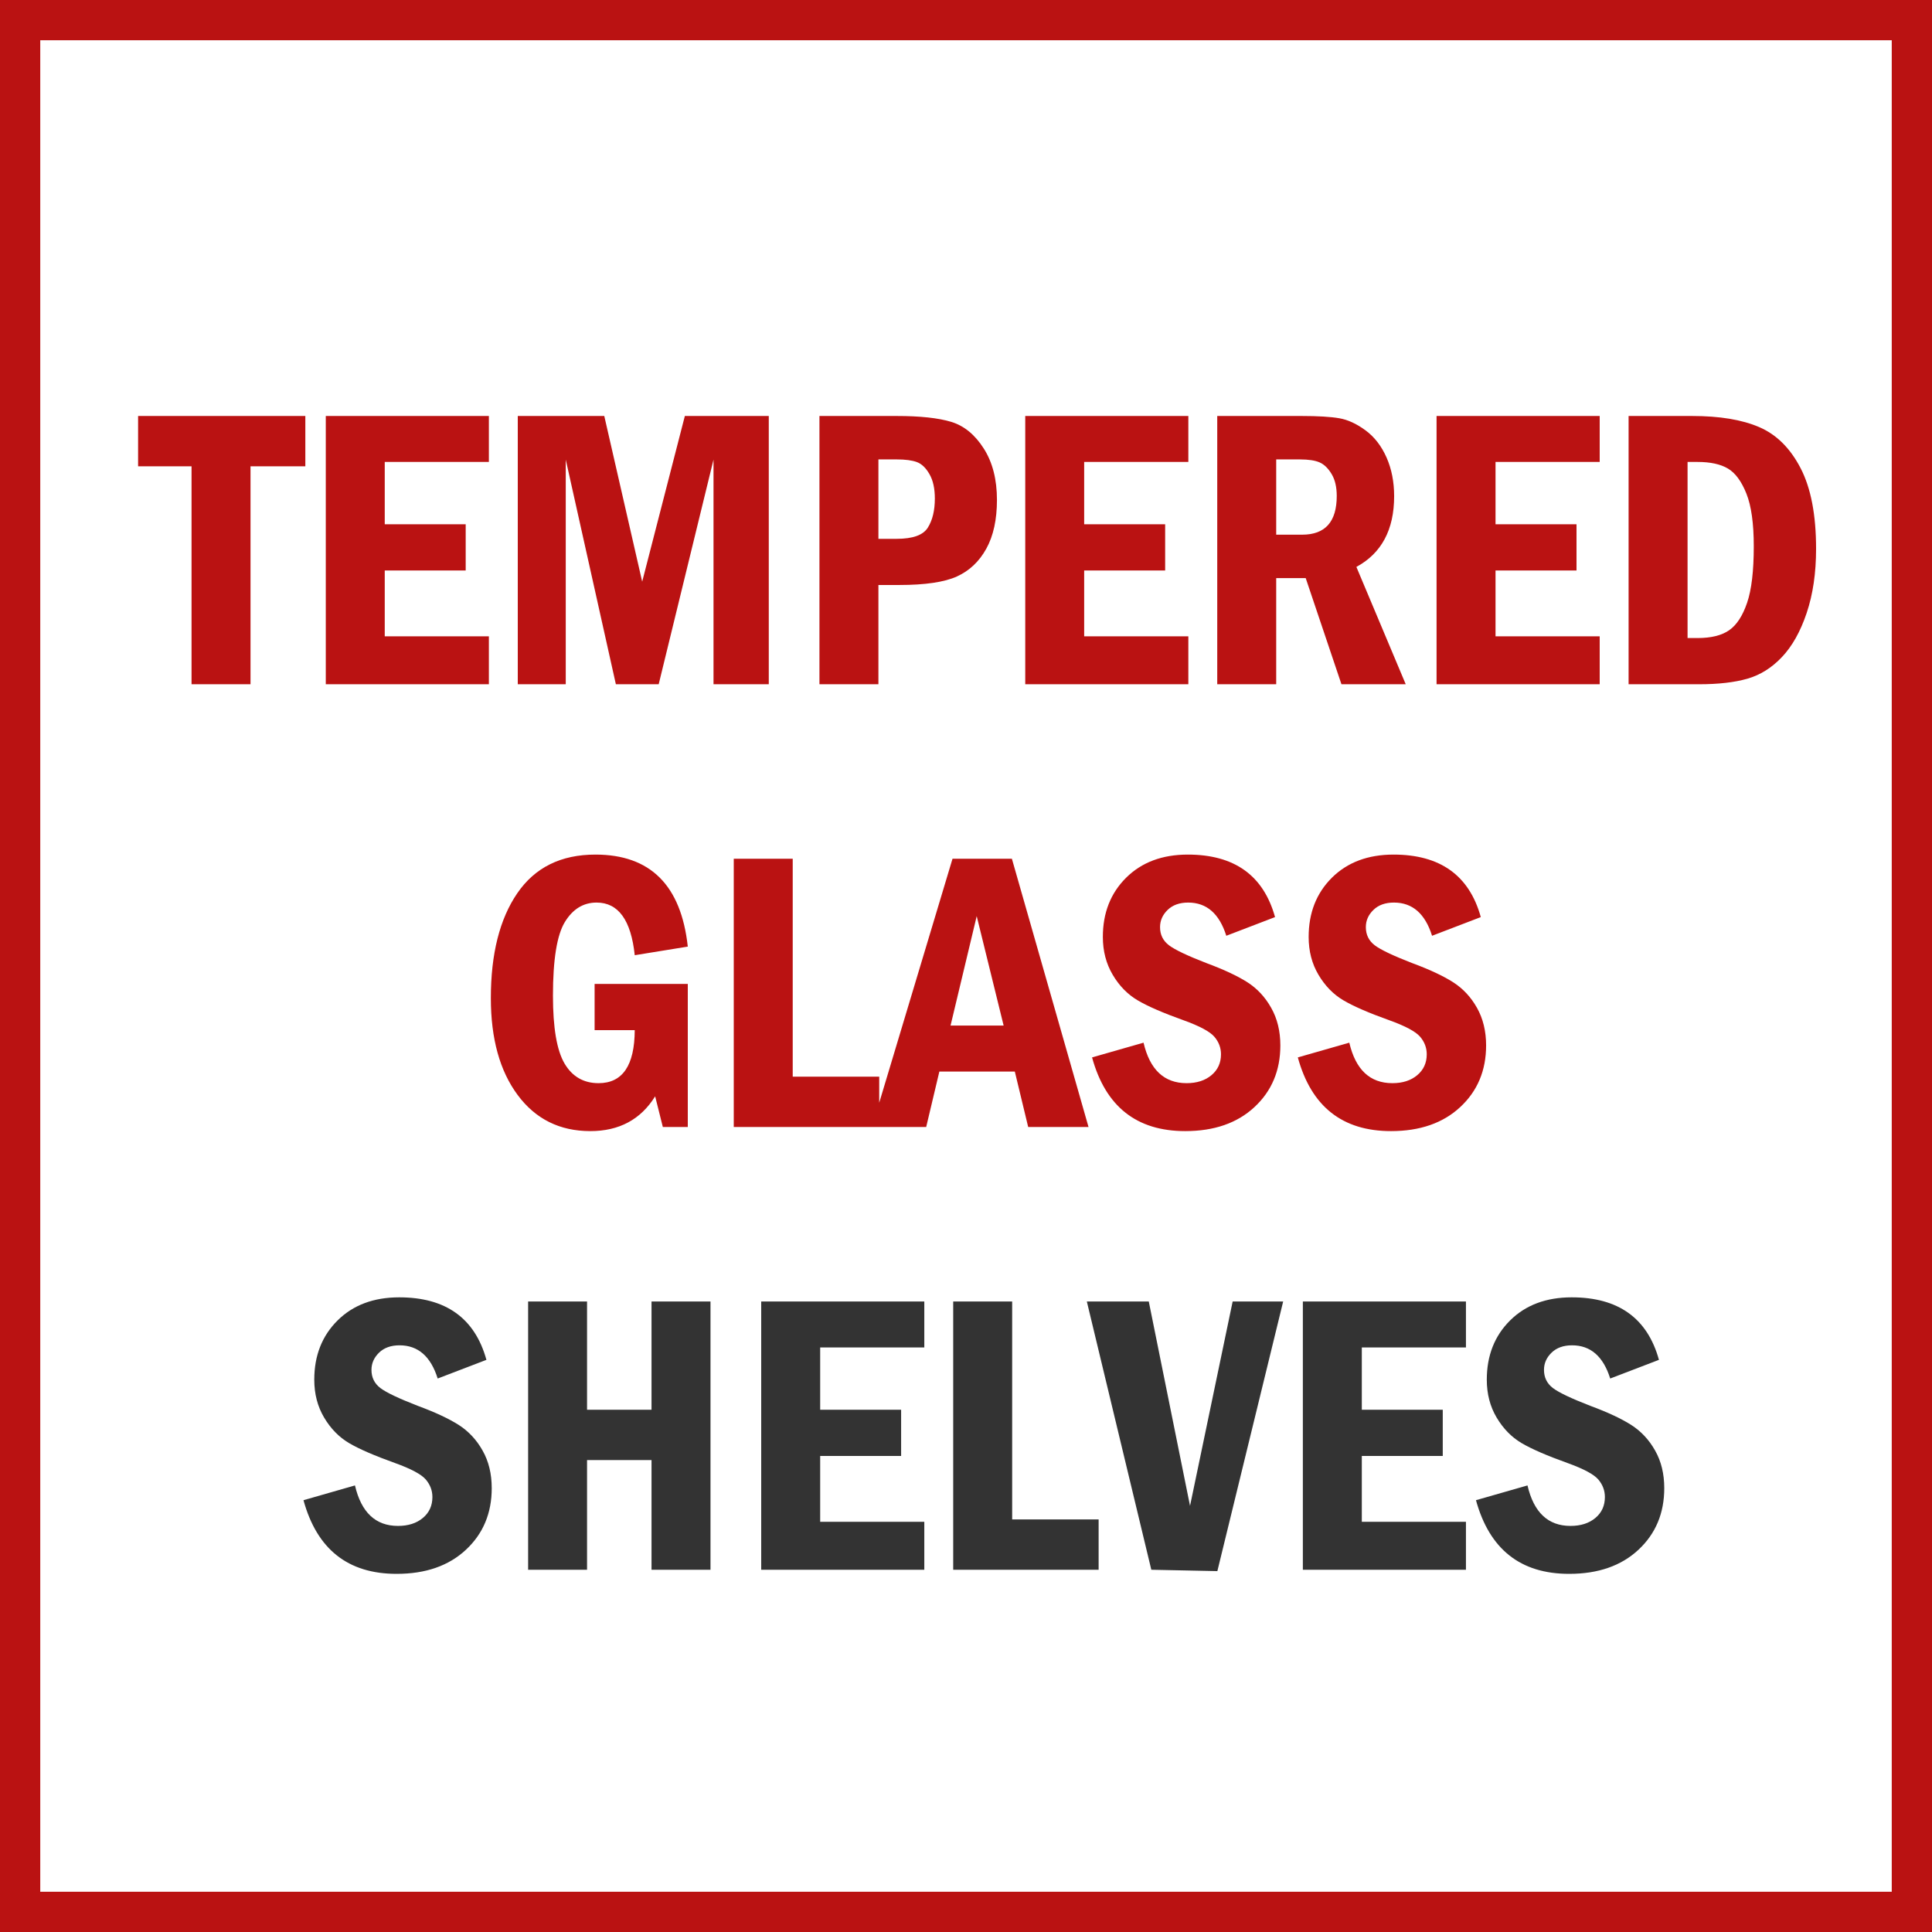
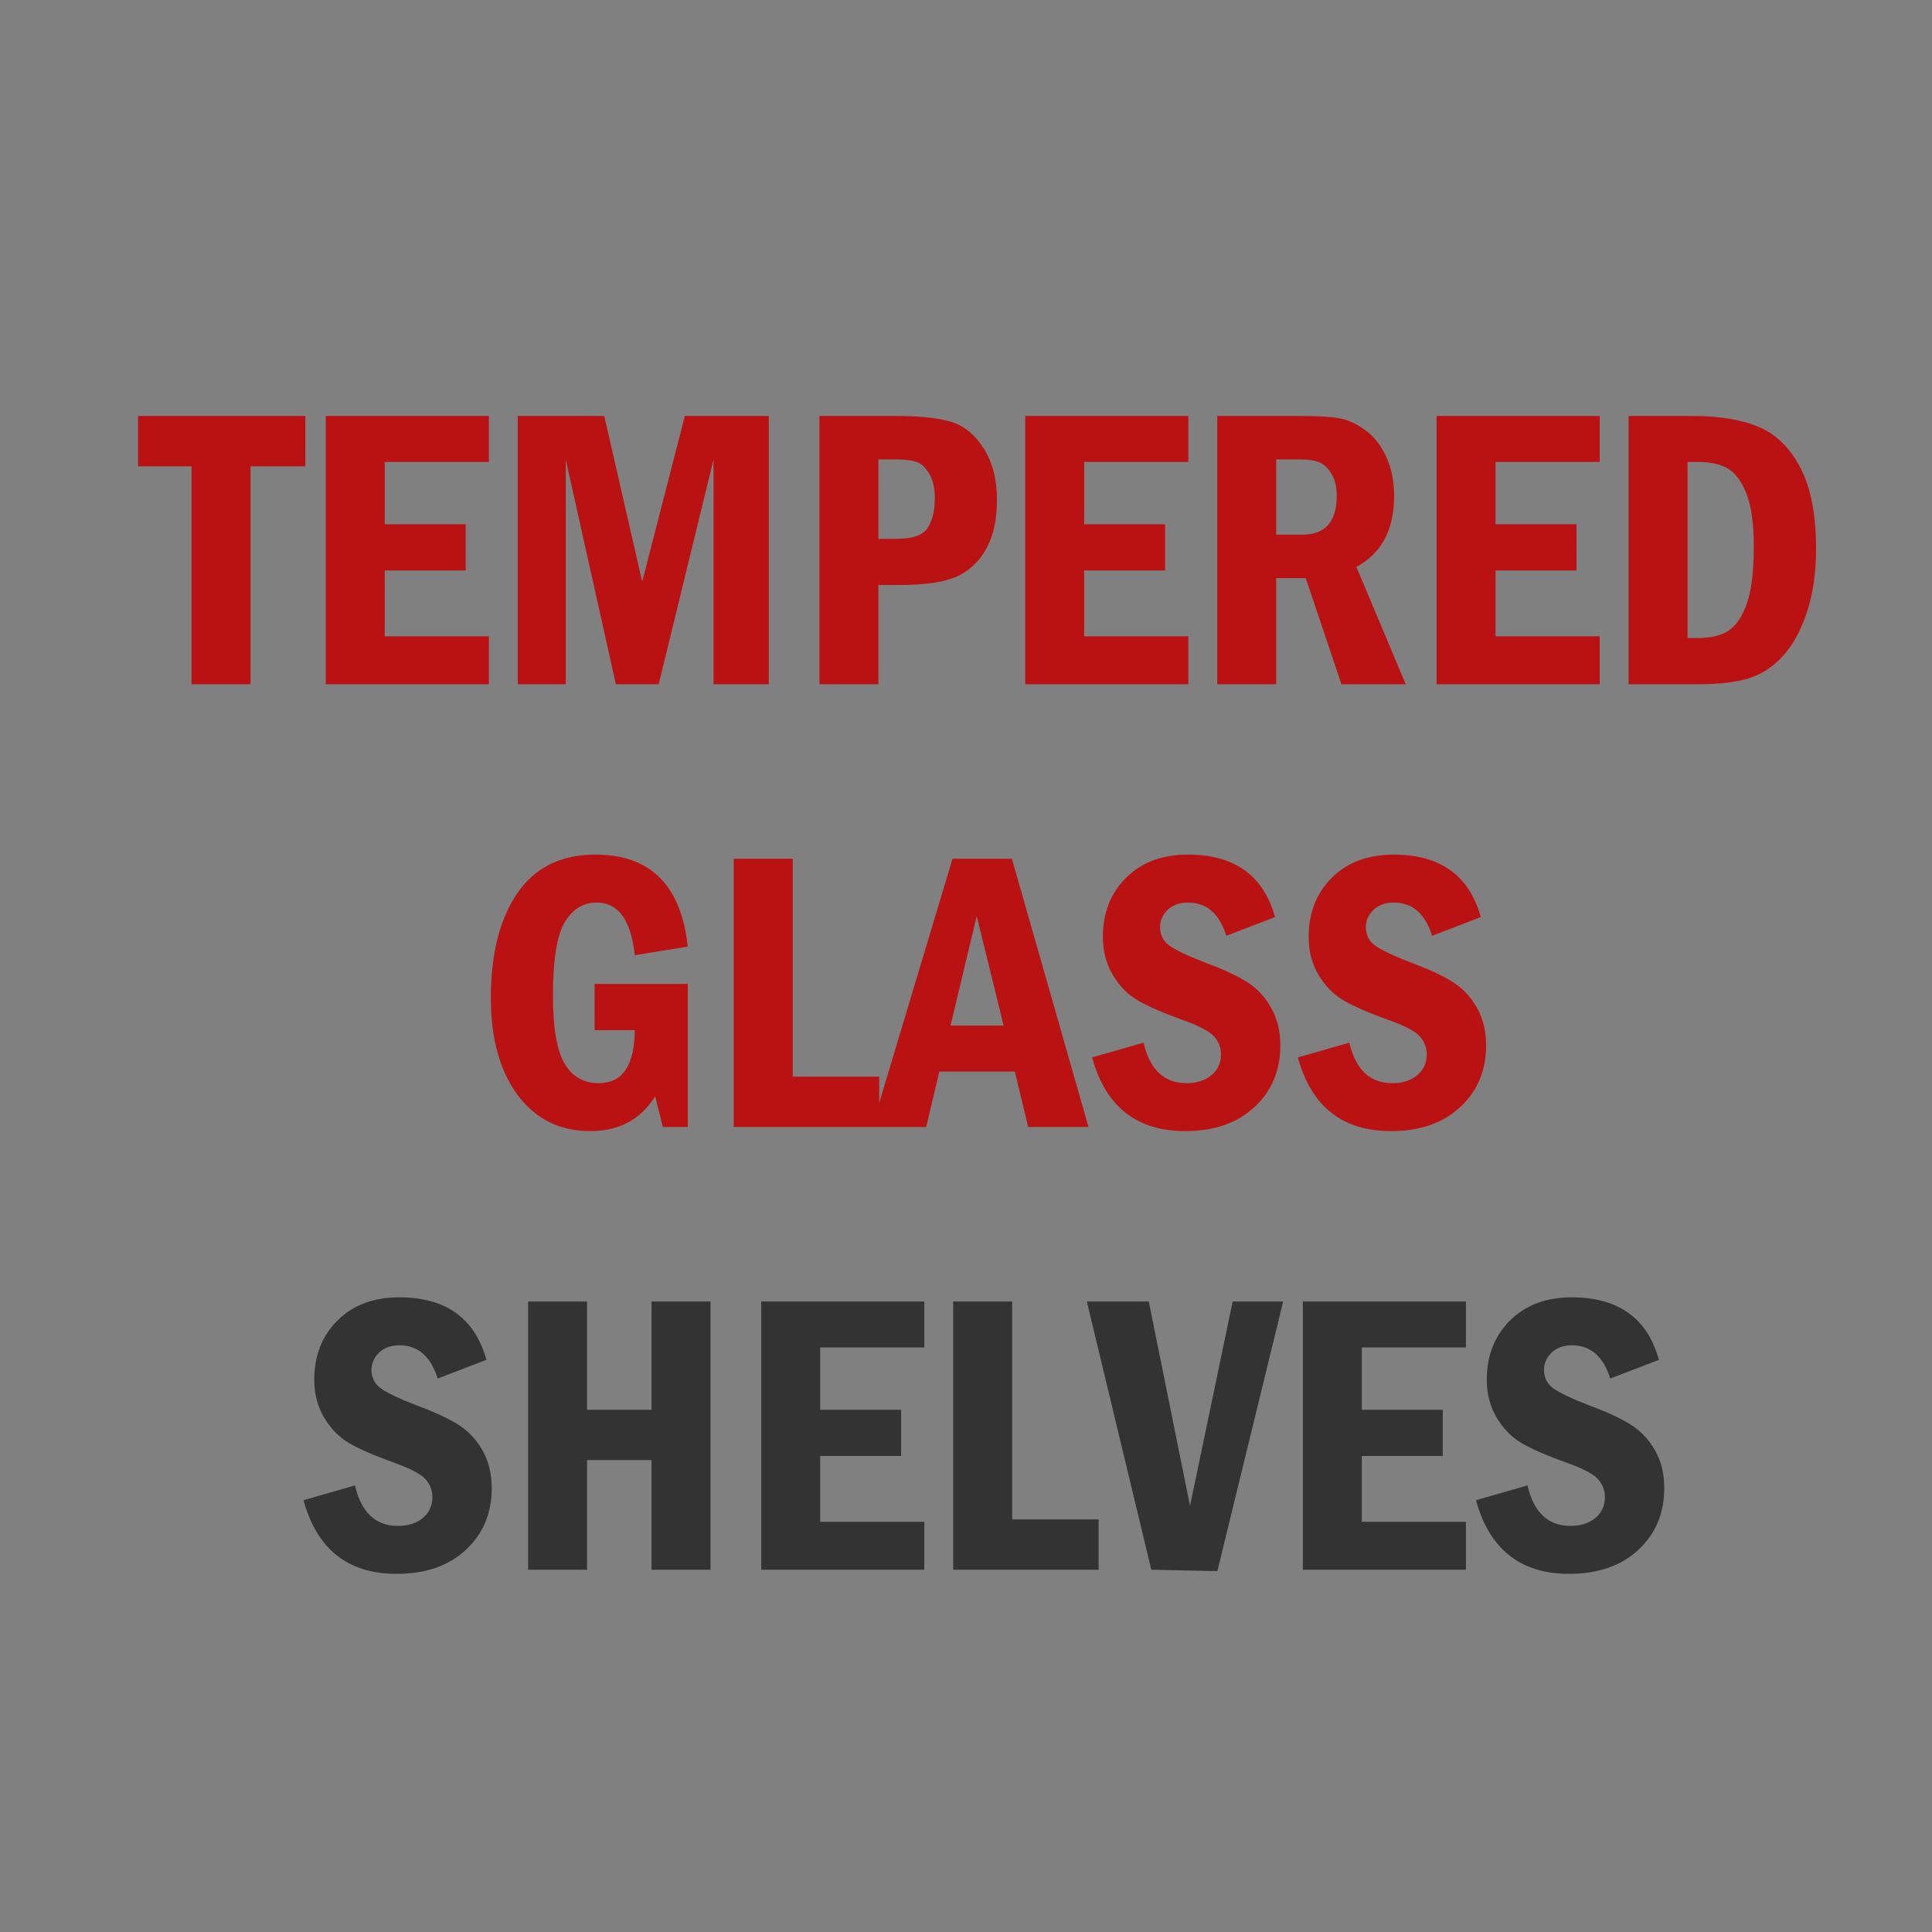
<svg xmlns="http://www.w3.org/2000/svg" width="48" height="48" viewBox="0 0 48 48" fill="none">
  <rect x="0" y="0" width="48" height="48" fill="#808080" stroke="none" />
-   <path d="M0.5 0.5H47.5V47.5H0.5V0.5Z" fill="white" stroke="#BA1212" />
  <path d="M6.224 17V11.585H7.586V10.335H3.431V11.585H4.759V17H6.224ZM12.146 17V15.809H9.559V14.173H11.57V13.025H9.559V11.477H12.146V10.335H8.094V17H12.146ZM14.056 17V11.419L15.301 17H16.365L17.727 11.419V17H19.1V10.335H17.015L15.955 14.451L15.013 10.335H12.864V17H14.056ZM21.824 17V14.534H22.342C22.986 14.534 23.464 14.463 23.775 14.322C24.086 14.18 24.329 13.95 24.505 13.631C24.681 13.312 24.769 12.908 24.769 12.42C24.769 11.912 24.66 11.486 24.441 11.143C24.223 10.8 23.954 10.579 23.633 10.481C23.313 10.384 22.861 10.335 22.278 10.335H20.359V17H21.824ZM22.278 13.387H21.824V11.414H22.278C22.493 11.414 22.66 11.436 22.779 11.48C22.898 11.524 23.002 11.623 23.091 11.778C23.181 11.932 23.226 12.135 23.226 12.386C23.226 12.682 23.168 12.923 23.052 13.108C22.937 13.294 22.679 13.387 22.278 13.387ZM29.524 17V15.809H26.936V14.173H28.948V13.025H26.936V11.477H29.524V10.335H25.472V17H29.524ZM31.707 17V14.363H32.44L33.328 17H34.925L33.699 14.085C34.324 13.746 34.637 13.161 34.637 12.327C34.637 11.972 34.574 11.652 34.449 11.368C34.323 11.083 34.15 10.858 33.929 10.694C33.707 10.53 33.488 10.428 33.272 10.391C33.056 10.354 32.744 10.335 32.337 10.335H30.242V17H31.707ZM32.352 13.284H31.707V11.414H32.293C32.511 11.414 32.676 11.439 32.789 11.49C32.901 11.54 32.999 11.636 33.084 11.778C33.169 11.919 33.211 12.101 33.211 12.322C33.211 12.963 32.925 13.284 32.352 13.284ZM39.744 17V15.809H37.156V14.173H39.168V13.025H37.156V11.477H39.744V10.335H35.691V17H39.744ZM42.215 17C42.693 17 43.092 16.954 43.411 16.863C43.73 16.772 44.017 16.593 44.27 16.326C44.524 16.059 44.73 15.694 44.886 15.23C45.042 14.766 45.12 14.235 45.12 13.636C45.12 12.793 44.992 12.124 44.734 11.629C44.477 11.134 44.135 10.795 43.706 10.611C43.279 10.427 42.723 10.335 42.039 10.335H40.462V17H42.215ZM42.176 15.852H41.927V11.477H42.176C42.495 11.477 42.746 11.532 42.93 11.641C43.114 11.75 43.267 11.958 43.389 12.264C43.511 12.57 43.572 13.006 43.572 13.572C43.572 14.184 43.517 14.652 43.406 14.976C43.296 15.3 43.148 15.527 42.962 15.657C42.776 15.787 42.514 15.852 42.176 15.852ZM14.666 28.102C15.382 28.102 15.919 27.814 16.277 27.238L16.468 28H17.088V24.445H14.773V25.593H15.77C15.766 26.472 15.467 26.911 14.871 26.911C14.5 26.911 14.218 26.748 14.026 26.423C13.834 26.097 13.738 25.536 13.738 24.738C13.738 23.84 13.837 23.23 14.034 22.907C14.231 22.585 14.493 22.424 14.822 22.424C15.363 22.424 15.678 22.86 15.77 23.732L17.088 23.518C16.922 21.994 16.157 21.232 14.793 21.232C13.937 21.232 13.29 21.552 12.852 22.192C12.414 22.831 12.195 23.7 12.195 24.797C12.195 25.806 12.418 26.609 12.862 27.206C13.306 27.804 13.908 28.102 14.666 28.102ZM21.844 28V26.75H19.695V21.335H18.23V28H21.844ZM23.011 28L23.338 26.623H25.213L25.545 28H27.044L25.14 21.335H23.665L21.663 28H23.011ZM24.935 25.48H23.616L24.266 22.761L24.935 25.48ZM29.446 28.102C30.166 28.102 30.739 27.903 31.168 27.504C31.596 27.106 31.81 26.595 31.81 25.974C31.81 25.619 31.734 25.307 31.582 25.039C31.431 24.77 31.233 24.558 30.987 24.401C30.741 24.245 30.403 24.087 29.974 23.928C29.502 23.745 29.192 23.598 29.044 23.486C28.895 23.373 28.821 23.223 28.821 23.034C28.821 22.871 28.884 22.729 29.009 22.607C29.135 22.485 29.305 22.424 29.52 22.424C29.979 22.424 30.294 22.699 30.467 23.249L31.678 22.785C31.391 21.75 30.669 21.232 29.51 21.232C28.875 21.232 28.365 21.424 27.979 21.806C27.593 22.189 27.4 22.679 27.4 23.278C27.4 23.63 27.482 23.943 27.645 24.218C27.807 24.493 28.014 24.705 28.265 24.853C28.515 25.001 28.896 25.166 29.407 25.349C29.804 25.492 30.058 25.628 30.169 25.756C30.28 25.885 30.335 26.031 30.335 26.193C30.335 26.408 30.256 26.581 30.098 26.713C29.94 26.845 29.734 26.911 29.48 26.911C28.924 26.911 28.567 26.576 28.411 25.905L27.132 26.271C27.467 27.492 28.239 28.102 29.446 28.102ZM34.559 28.102C35.278 28.102 35.852 27.903 36.28 27.504C36.708 27.106 36.922 26.595 36.922 25.974C36.922 25.619 36.846 25.307 36.695 25.039C36.544 24.77 36.345 24.558 36.099 24.401C35.853 24.245 35.516 24.087 35.086 23.928C34.614 23.745 34.304 23.598 34.156 23.486C34.008 23.373 33.934 23.223 33.934 23.034C33.934 22.871 33.996 22.729 34.122 22.607C34.247 22.485 34.417 22.424 34.632 22.424C35.091 22.424 35.407 22.699 35.579 23.249L36.79 22.785C36.504 21.75 35.781 21.232 34.622 21.232C33.987 21.232 33.477 21.424 33.091 21.806C32.706 22.189 32.513 22.679 32.513 23.278C32.513 23.63 32.594 23.943 32.757 24.218C32.92 24.493 33.126 24.705 33.377 24.853C33.628 25.001 34.008 25.166 34.52 25.349C34.917 25.492 35.171 25.628 35.281 25.756C35.392 25.885 35.447 26.031 35.447 26.193C35.447 26.408 35.368 26.581 35.21 26.713C35.053 26.845 34.847 26.911 34.593 26.911C34.036 26.911 33.68 26.576 33.523 25.905L32.244 26.271C32.579 27.492 33.351 28.102 34.559 28.102Z" fill="#BA1212" />
  <path d="M9.854 39.102C10.573 39.102 11.147 38.903 11.575 38.504C12.003 38.106 12.217 37.595 12.217 36.974C12.217 36.619 12.142 36.307 11.99 36.039C11.839 35.77 11.64 35.558 11.395 35.401C11.149 35.245 10.811 35.087 10.381 34.928C9.909 34.745 9.599 34.598 9.451 34.486C9.303 34.373 9.229 34.223 9.229 34.034C9.229 33.871 9.292 33.729 9.417 33.607C9.542 33.485 9.712 33.424 9.927 33.424C10.386 33.424 10.702 33.699 10.874 34.249L12.085 33.785C11.799 32.75 11.076 32.232 9.917 32.232C9.283 32.232 8.772 32.424 8.387 32.806C8.001 33.189 7.808 33.679 7.808 34.278C7.808 34.63 7.889 34.943 8.052 35.218C8.215 35.493 8.422 35.705 8.672 35.853C8.923 36.001 9.304 36.166 9.815 36.349C10.212 36.492 10.466 36.628 10.577 36.756C10.687 36.885 10.743 37.031 10.743 37.193C10.743 37.408 10.664 37.581 10.506 37.713C10.348 37.845 10.142 37.911 9.888 37.911C9.332 37.911 8.975 37.576 8.819 36.905L7.54 37.272C7.875 38.492 8.646 39.102 9.854 39.102ZM14.585 39V36.275H16.187V39H17.652V32.335H16.187V35.025H14.585V32.335H13.121V39H14.585ZM22.964 39V37.809H20.377V36.173H22.388V35.025H20.377V33.477H22.964V32.335H18.912V39H22.964ZM27.295 39V37.75H25.147V32.335H23.682V39H27.295ZM30.245 39.034L31.88 32.335H30.625L29.566 37.413L28.541 32.335H27.002L28.604 39L30.245 39.034ZM36.421 39V37.809H33.834V36.173H35.845V35.025H33.834V33.477H36.421V32.335H32.369V39H36.421ZM38.985 39.102C39.704 39.102 40.278 38.903 40.706 38.504C41.134 38.106 41.348 37.595 41.348 36.974C41.348 36.619 41.273 36.307 41.121 36.039C40.97 35.77 40.771 35.558 40.525 35.401C40.28 35.245 39.942 35.087 39.512 34.928C39.04 34.745 38.73 34.598 38.582 34.486C38.434 34.373 38.36 34.223 38.36 34.034C38.36 33.871 38.422 33.729 38.548 33.607C38.673 33.485 38.843 33.424 39.058 33.424C39.517 33.424 39.833 33.699 40.005 34.249L41.216 33.785C40.93 32.75 40.207 32.232 39.048 32.232C38.414 32.232 37.903 32.424 37.518 32.806C37.132 33.189 36.939 33.679 36.939 34.278C36.939 34.63 37.02 34.943 37.183 35.218C37.346 35.493 37.553 35.705 37.803 35.853C38.054 36.001 38.435 36.166 38.946 36.349C39.343 36.492 39.597 36.628 39.708 36.756C39.818 36.885 39.873 37.031 39.873 37.193C39.873 37.408 39.795 37.581 39.637 37.713C39.479 37.845 39.273 37.911 39.019 37.911C38.462 37.911 38.106 37.576 37.95 36.905L36.67 37.272C37.006 38.492 37.777 39.102 38.985 39.102Z" fill="#333333" />
</svg>